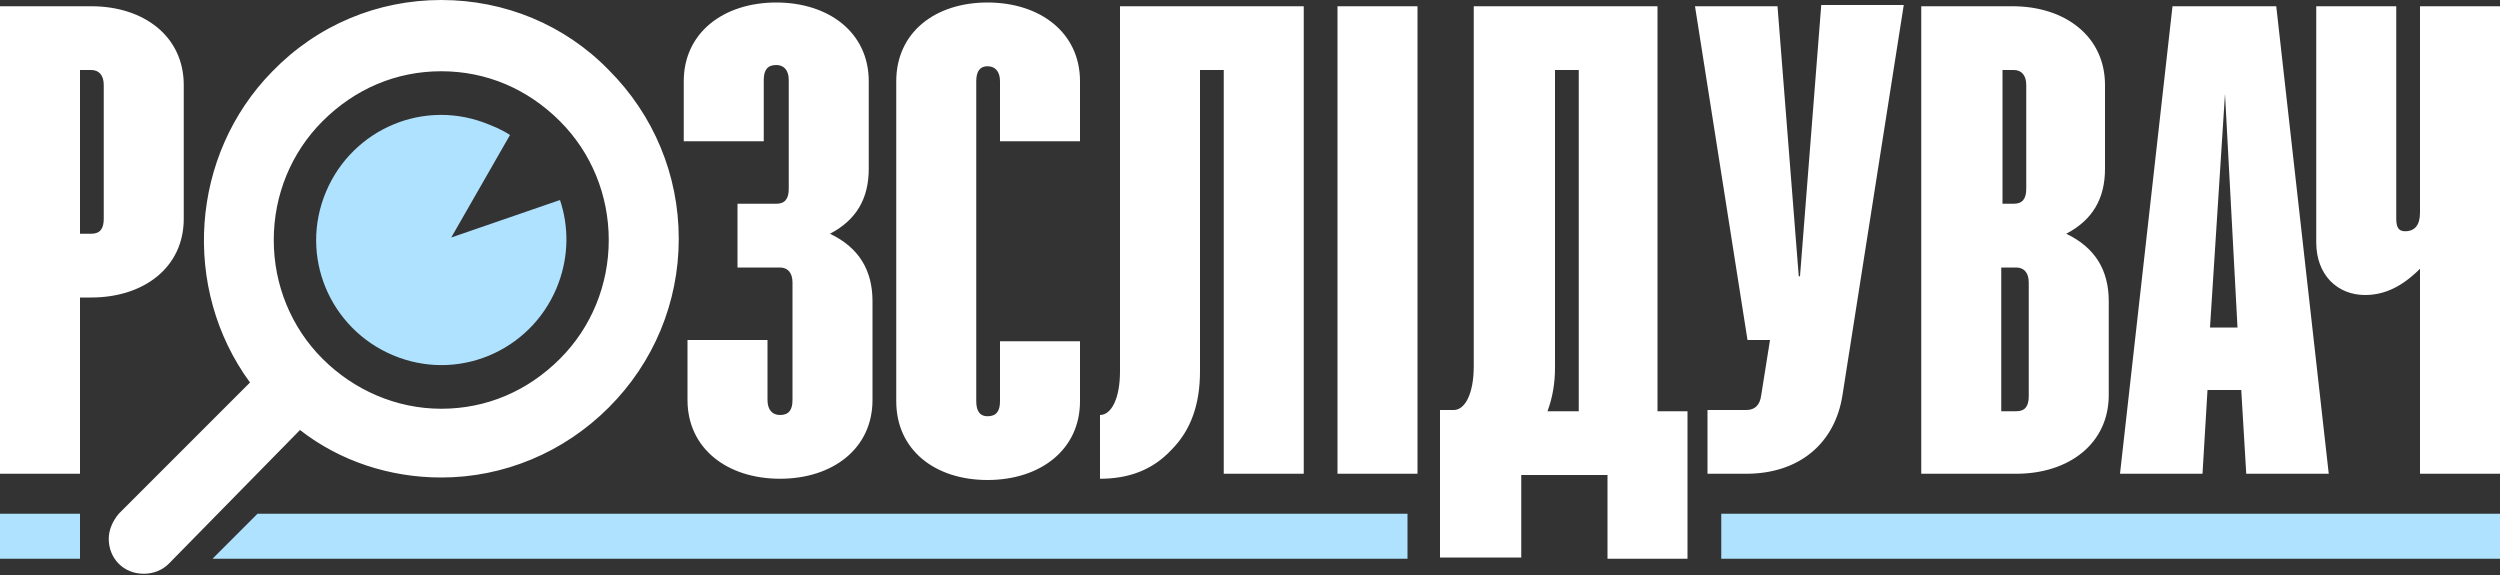
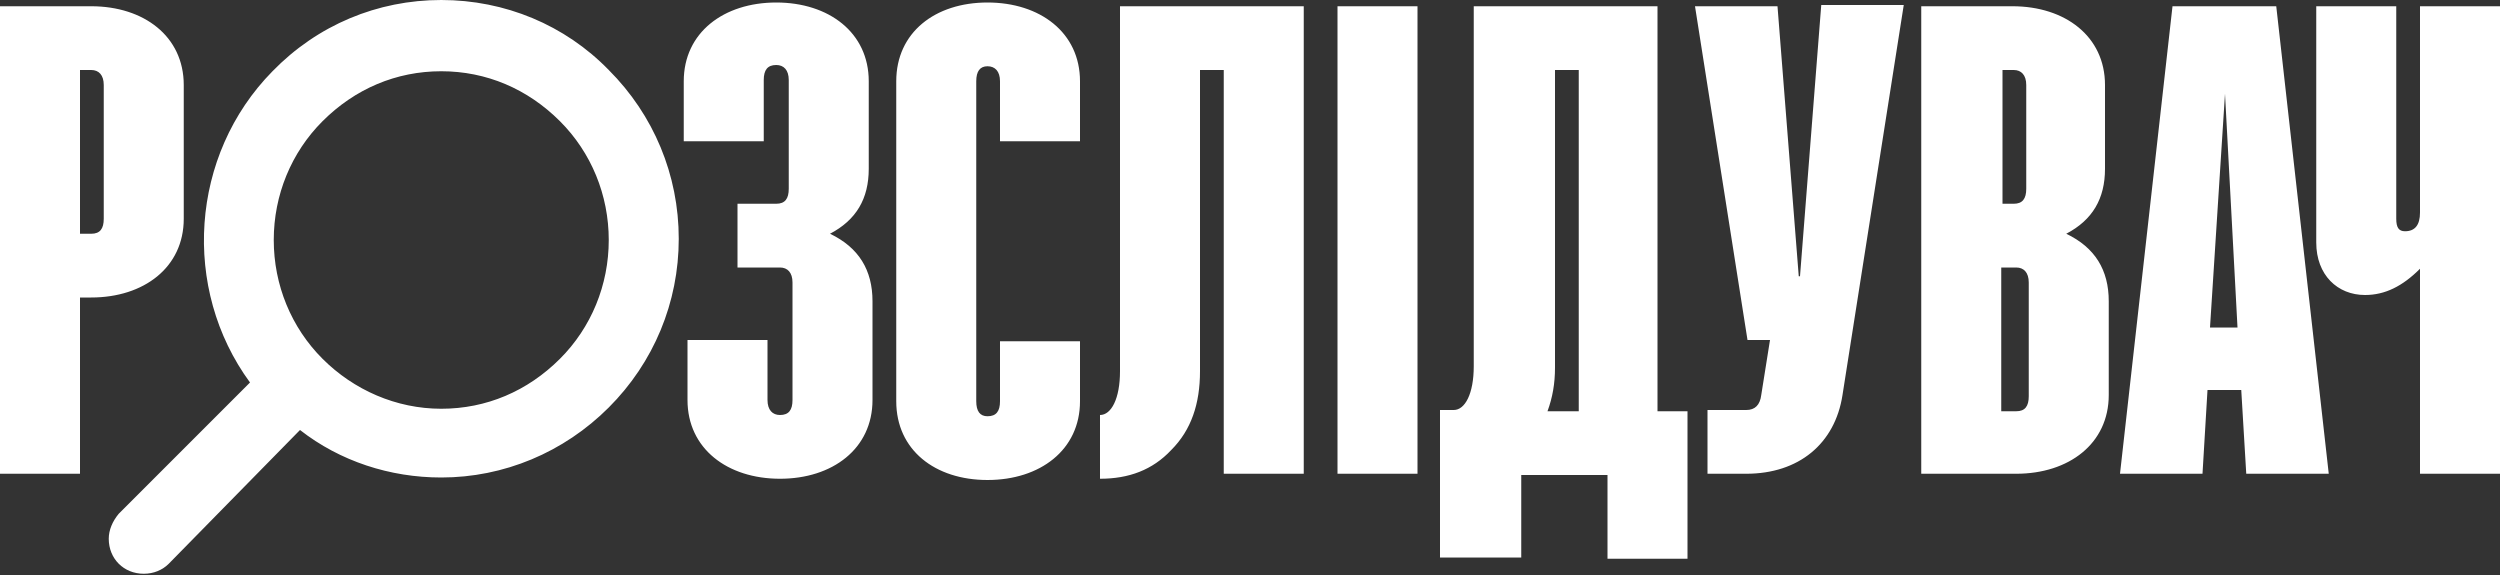
<svg xmlns="http://www.w3.org/2000/svg" version="1.1" id="Layer_1" x="0px" y="0px" viewBox="0 0 200 46" style="enable-background:new 0 0 200 46;" xml:space="preserve">
  <rect x="0" y="0" width="200" height="46" fill="#333333" stroke="none" />
  <style type="text/css">
	.st0{fill-rule:evenodd;clip-rule:evenodd;fill:#AEE2FF;}
	.st1{fill:#FFFFFF;}
</style>
  <g>
-     <path class="st0" d="M200,41.1h-62.3v3.6H200V41.1L200,41.1z M112.6,41.1h-92L17,44.7h95.6V41.1L112.6,41.1z M6.4,41.1H0v3.6h6.4   V41.1L6.4,41.1z" />
-     <path class="st0" d="M38.7,9.8c-5.2-1.9-10.9,0.8-12.8,6s0.8,10.9,6,12.8s10.9-0.8,12.8-6c0.8-2.2,0.8-4.5,0.1-6.6l-8.7,3l4.7-8.2   C40.2,10.4,39.5,10.1,38.7,9.8L38.7,9.8L38.7,9.8z" />
    <path class="st1" d="M9.5,41.1L20,30.6c-5.5-7.5-4.8-18.2,1.8-24.9C25.4,2,30.2,0,35.3,0s9.9,2,13.4,5.6c3.6,3.6,5.6,8.4,5.6,13.5   s-2,9.9-5.6,13.5s-8.4,5.6-13.4,5.6c-4.1,0-8.1-1.3-11.3-3.8L13.5,45.1c-0.5,0.5-1.2,0.8-2,0.8s-1.5-0.3-2-0.8s-0.8-1.2-0.8-2   C8.7,42.4,9,41.7,9.5,41.1L9.5,41.1z M193.6,17c0,1-0.4,1.5-1.2,1.5c-0.5,0-0.7-0.3-0.7-1v-17h-6.4v18.9c0,2.6,1.7,4.2,3.9,4.2   c1.6,0,3-0.7,4.4-2.1v16.4h6.4V0.5h-6.4V17L193.6,17z M176.2,37.9l0.4-6.7h2.7l0.4,6.7h6.6l-4.2-37.4h-8.3l-4.2,37.4H176.2   L176.2,37.9z M178,7.5l1,18.7h-2.2L178,7.5L178,7.5L178,7.5z M161.3,37.9c4.2,0,7.4-2.4,7.4-6.3v-7.5c0-2.5-1.1-4.3-3.4-5.4   c2.1-1.1,3.1-2.8,3.1-5.2V6.8c0-3.9-3.2-6.3-7.4-6.3h-7.3v37.4H161.3L161.3,37.9z M161.3,21.4c0.6,0,1,0.4,1,1.2v9.1   c0,0.8-0.3,1.2-1,1.2h-1.2V21.4H161.3L161.3,21.4z M160.2,5.6h0.9c0.6,0,1,0.4,1,1.2v8.3c0,0.8-0.3,1.2-1,1.2h-0.9V5.6L160.2,5.6z    M139.7,37.9c4.2,0,7.1-2.4,7.7-6.3l4.9-31.2h-6.6L144,22.1h-0.1l-1.7-21.6h-6.6l4.2,26.7h1.8l-0.7,4.4c-0.1,0.8-0.5,1.2-1.2,1.2   h-3.1v5.1L139.7,37.9L139.7,37.9z M121.7,44.7V38h6.9v6.7h6.4V32.9h-2.4V0.5h-14.7v28.8c0,2.2-0.7,3.5-1.6,3.5h-1.1v11.8h6.5V44.7z    M124.4,5.6h1.9v27.3h-2.5c0.4-1.1,0.6-2.2,0.6-3.5V5.6L124.4,5.6z M113.4,37.9V0.5H107v37.4H113.4L113.4,37.9z M89.6,29.7   c0,2.2-0.7,3.5-1.6,3.5v5.1c2.3,0,4.2-0.7,5.7-2.3c1.6-1.6,2.3-3.7,2.3-6.3V5.6h1.9v32.3h6.4V0.5H89.6V29.7L89.6,29.7z M78.1,6.5   c0-0.8,0.3-1.2,0.9-1.2s1,0.4,1,1.2v4.8h6.4V6.5c0-3.9-3.2-6.3-7.4-6.3c-4.2,0-7.3,2.4-7.3,6.3v25.6c0,3.9,3.1,6.3,7.3,6.3   c4.2,0,7.4-2.4,7.4-6.3v-4.8H80v4.8c0,0.8-0.3,1.2-1,1.2c-0.6,0-0.9-0.4-0.9-1.2V6.5L78.1,6.5z M63.4,32c0,0.8-0.3,1.2-1,1.2   c-0.6,0-1-0.4-1-1.2v-4.8H55V32c0,3.9,3.2,6.3,7.4,6.3s7.4-2.4,7.4-6.3v-7.9c0-2.5-1.1-4.3-3.4-5.4c2.1-1.1,3.1-2.8,3.1-5.2v-7   c0-3.9-3.2-6.3-7.4-6.3s-7.4,2.4-7.4,6.3v4.8h6.4V6.4c0-0.8,0.3-1.2,1-1.2c0.6,0,1,0.4,1,1.2v8.7c0,0.8-0.3,1.2-1,1.2H59v5.1h3.4   c0.6,0,1,0.4,1,1.2V32L63.4,32z M6.4,37.9V23.8h0.9c4.2,0,7.4-2.4,7.4-6.3V6.8c0-3.9-3.2-6.3-7.4-6.3H0v37.4H6.4L6.4,37.9z    M6.4,5.6h0.9c0.6,0,1,0.4,1,1.2v10.7c0,0.8-0.3,1.2-1,1.2H6.4V5.6L6.4,5.6z M35.3,5.7c-3.6,0-6.9,1.4-9.5,4   c-2.5,2.5-3.9,5.9-3.9,9.5s1.4,7,3.9,9.5s5.9,4,9.5,4s6.9-1.4,9.5-4c2.5-2.5,3.9-5.9,3.9-9.5s-1.4-7-3.9-9.5   C42.2,7.1,38.9,5.7,35.3,5.7L35.3,5.7z" />
  </g>
</svg>